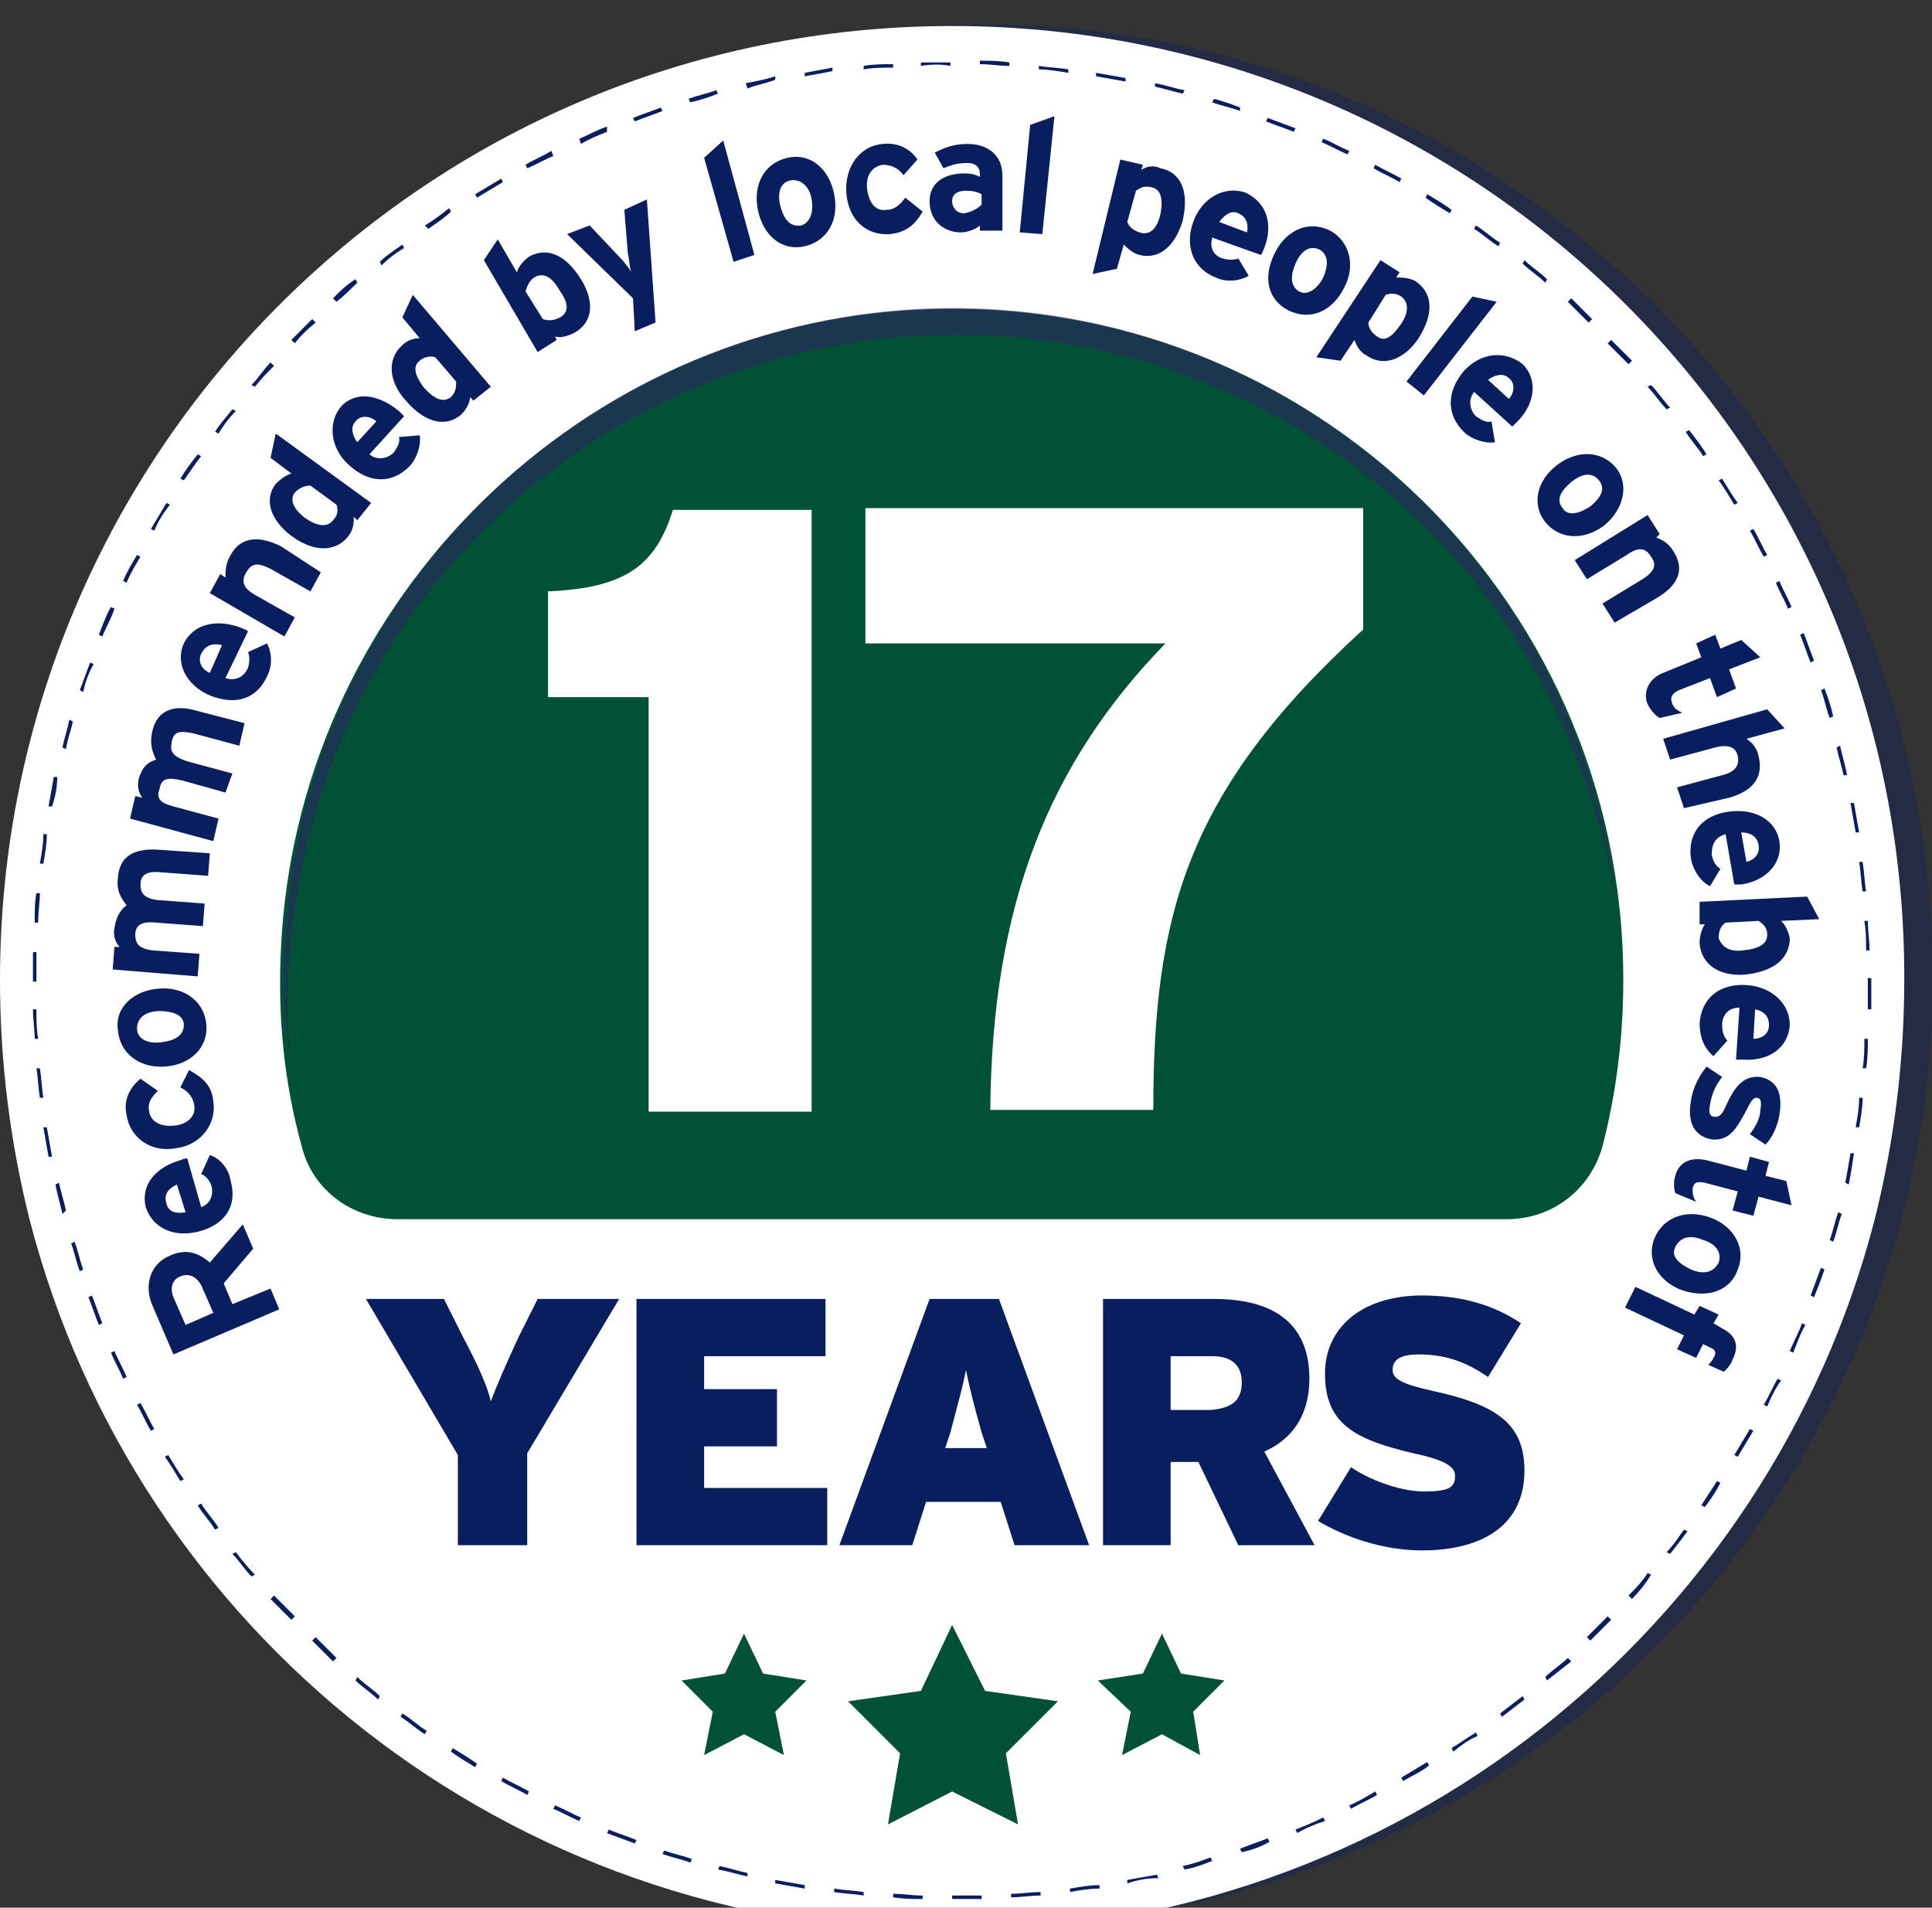
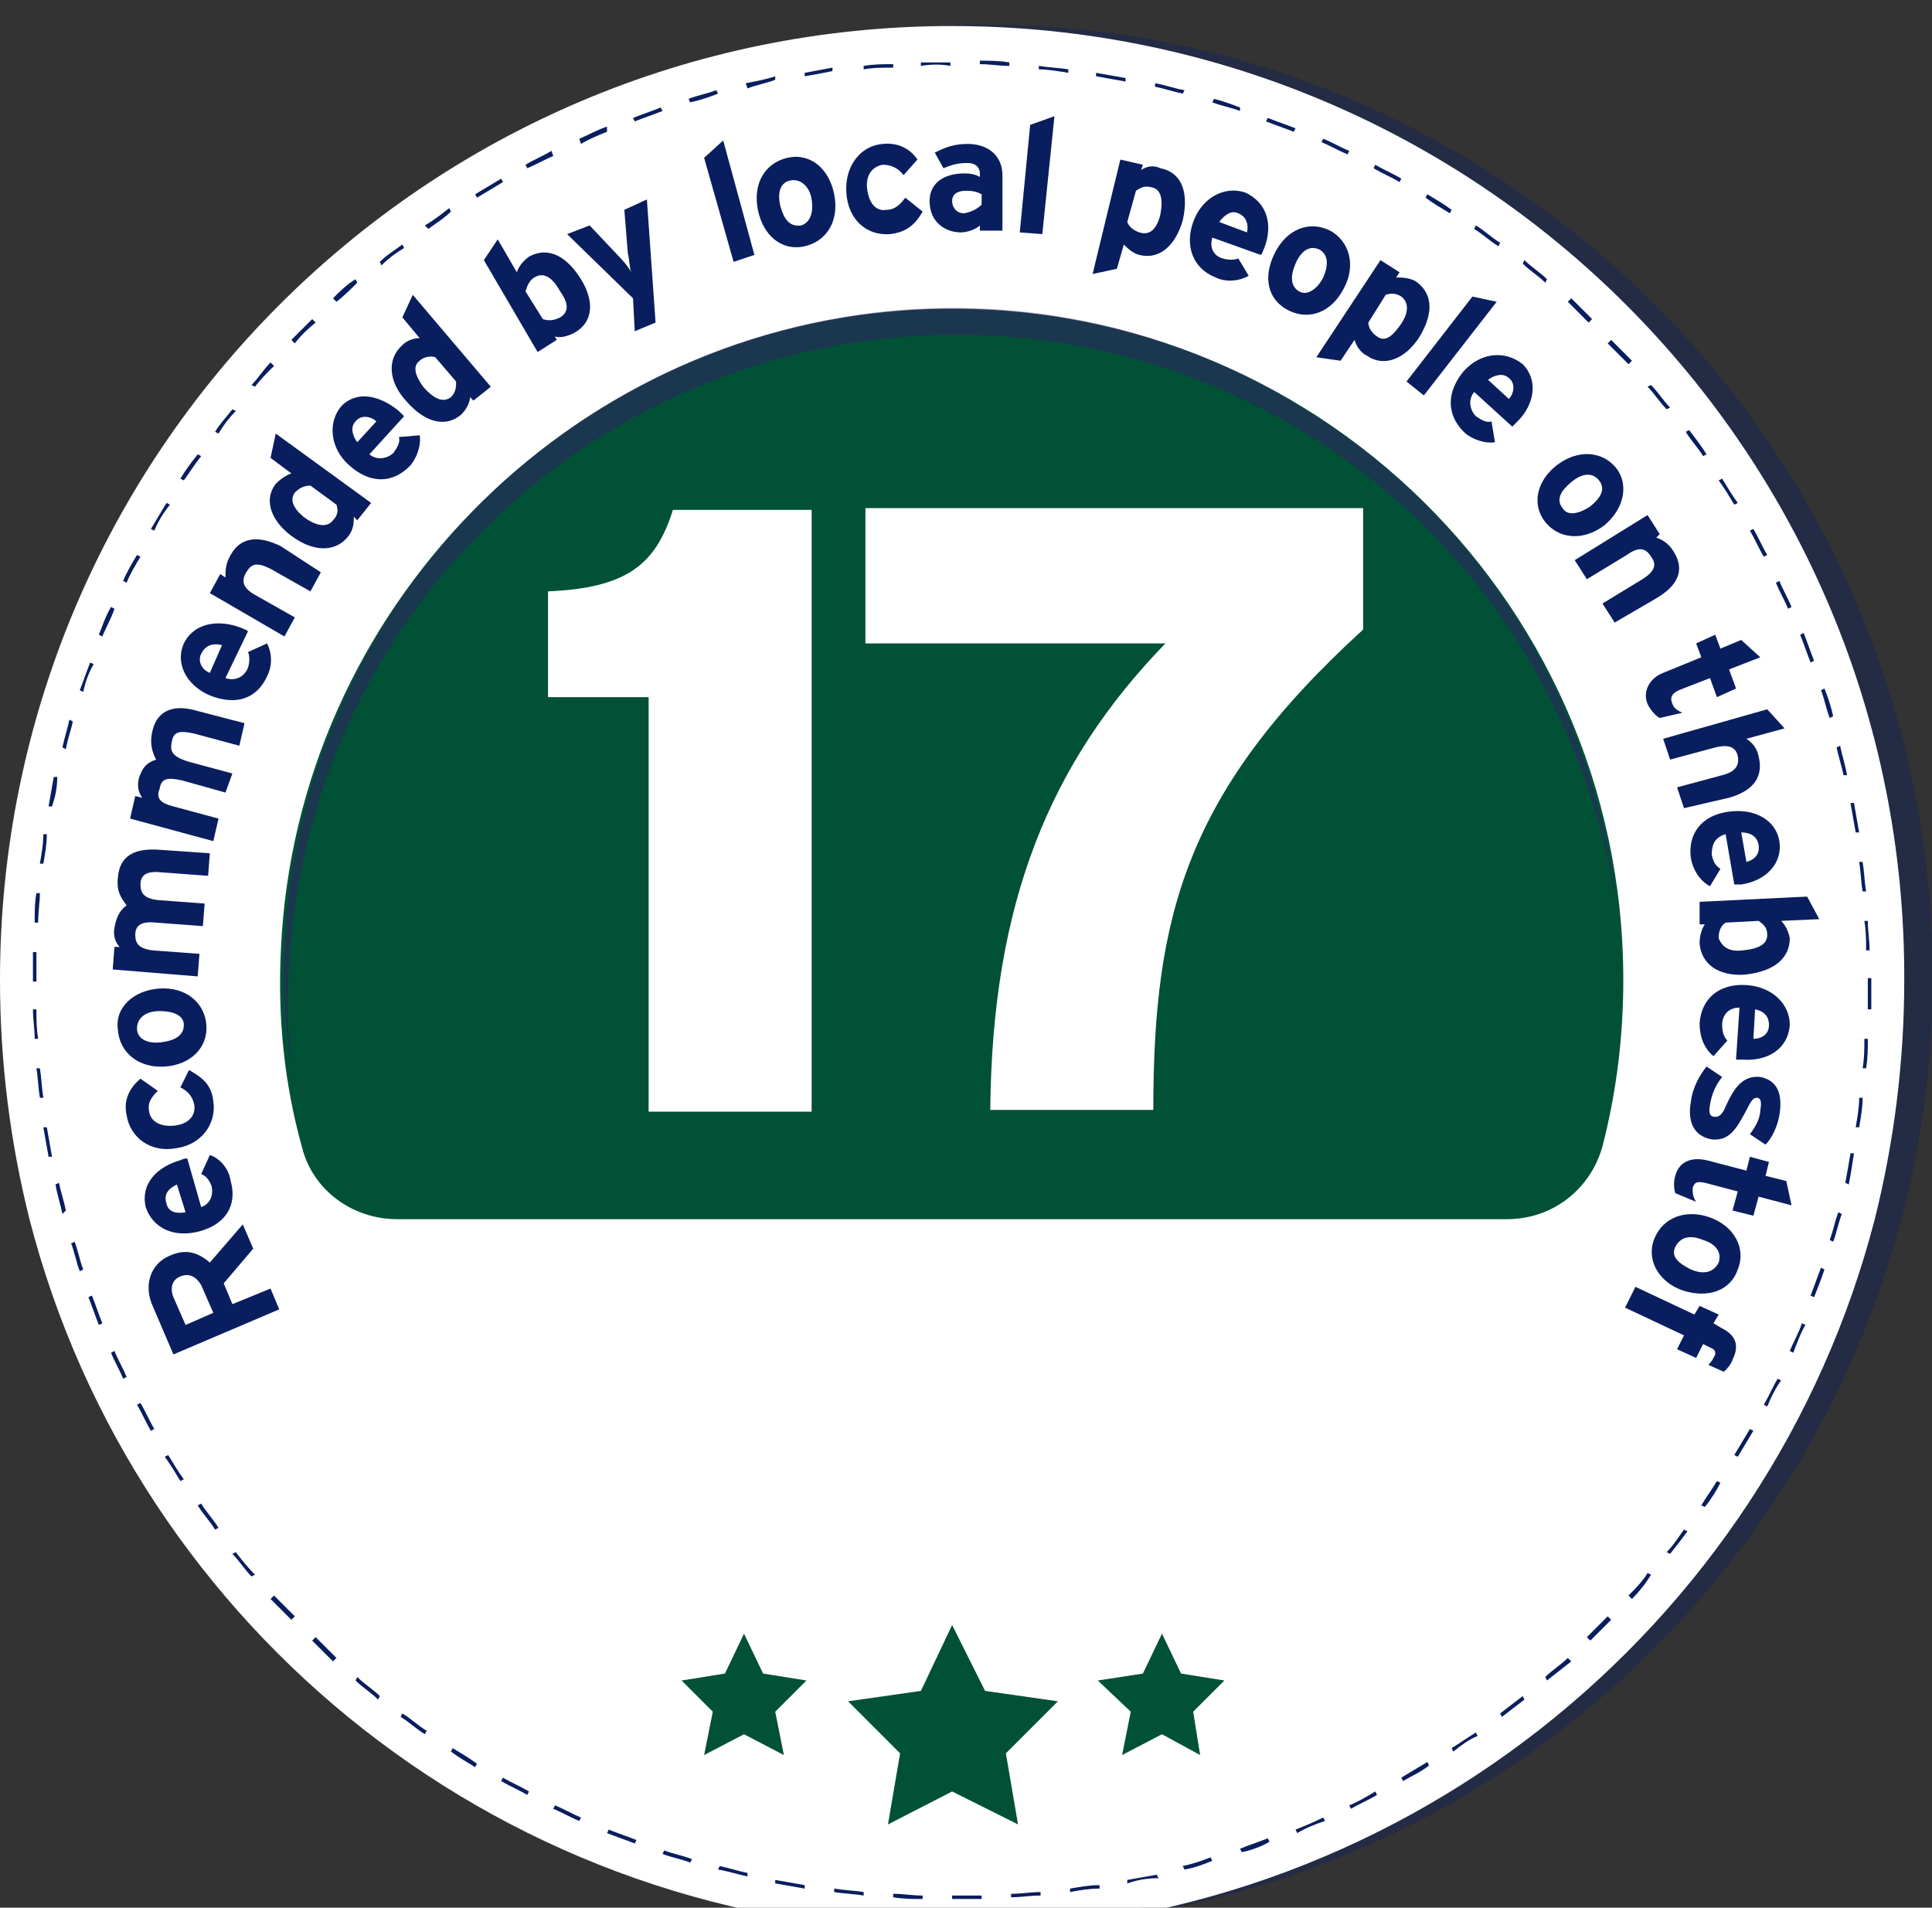
<svg xmlns="http://www.w3.org/2000/svg" id="svg460" viewBox="0 0 111.4 110">
  <rect x="0" y="0" width="111.4" height="110" fill="#333333" stroke="none" />
  <style>.st0{fill:#410f72}.st1{fill:#527f99}.st2{fill:#52809a}.st3{fill:#52819a}.st4{fill:#5d9aa5}.st5{opacity:.4}.st6{fill:#091e5e}.st7{fill:#fff}.st8{fill:#015137}</style>
  <circle class="st0" cx="55.9" cy="55.4" r="51.4" />
  <path class="st1" d="M85 31.3l.1.1-.1-.1" />
  <path class="st2" d="M84.8 31c.1.1.1.2.2.2-.1 0-.1-.1-.2-.2M84.6 30.8c0 .1.1.2.2.3-.1-.2-.1-.2-.2-.3" />
  <path class="st3" d="M84.4 30.5c0 .1.1.2.2.3-.1-.1-.2-.2-.2-.3" />
  <path class="st4" d="M36.3 22.7" />
  <path class="st0" d="M16.1 85.4l1.3-2.1-1-2.4 2.4.7 1.9-1.7.2 2.5 2.2 1.3-2.4.9-.5 2.5-1.6-1.9zM24.5 94.8l.5-2.5-1.7-1.8 2.5-.3L27 88l1 2.3 2.5.4-1.9 1.7.4 2.5-2.2-1.2zM87.2 94.9L85 93.7l-2.3 1.2.5-2.5-1.8-1.8 2.5-.3L85 88l1.1 2.3 2.5.4-1.8 1.7zM96 85.9l-2.5-.4-1.7 1.9-.5-2.5-2.3-1.1 2.3-1.1.3-2.6 1.8 1.8 2.5-.5-1.1 2.3z" />
  <g class="st5">
    <path class="st6" d="M98.4 89.1c-10.1 13.6-25.3 21.2-41 22 16.5-.2 32.6-7.9 43.2-22.1 18.1-24.3 13-58.7-11.3-76.7C78.6 4.3 66 .8 53.6 1.5 65.2 1.4 77 4.9 87.1 12.4c24.3 18.1 29.4 52.4 11.3 76.7z" />
  </g>
  <path class="st7" d="M54.9 1.5C24.6 1.5 0 26.1 0 56.5c0 4.8.6 9.4 1.7 13.8 6.1 23.7 27.6 41.1 53.2 41.1s47.1-17.5 53.2-41.1c1.1-4.4 1.7-9 1.7-13.8.1-30.4-24.5-55-54.9-55z" />
  <path class="st8" d="M93.6 56.5c0-22.3-18.8-40.2-41.5-38.6-19.4 1.4-35 17.3-35.9 36.8-.2 4 .2 7.8 1.2 11.4.6 2.5 2.9 4.2 5.5 4.2h64c2.6 0 4.8-1.7 5.5-4.2.8-3.1 1.2-6.3 1.2-9.6z" />
  <path class="st6" d="M14 70.6l.6 1.4-1.7 2 .5 1.2 2.2-.9.5 1.2-6.1 2.6-1.2-2.8c-.5-1.1-.2-2.4 1-2.9.9-.4 1.6-.2 2.3.4l1.9-2.2zm-3.6 3c-.5.2-.6.7-.4 1.2l.7 1.6 1.6-.7-.7-1.6c-.3-.5-.7-.7-1.2-.5zM10.4 66.9c.2-.1.3-.1.4-.1l.8 2.8c.6-.2.7-.8.6-1.2-.1-.3-.3-.6-.6-.7l.5-1.1c.6.2 1.1.8 1.2 1.5.4 1.4-.3 2.5-1.8 2.9-1.5.4-2.7-.2-3.1-1.4-.3-1.3.6-2.3 2-2.7zm-.2 1.4c-.4.2-.8.5-.6 1.1.1.5.6.6 1.1.5l-.5-1.6zM10.9 61.7c.7.4 1.3.8 1.4 1.8.2 1.3-.7 2.5-2.1 2.7-1.5.3-2.7-.6-2.9-1.9-.2-.9.2-1.6.8-2.1l1 .7c-.4.4-.6.7-.5 1.2.1.6.7.9 1.5.8.8-.1 1.2-.6 1.1-1.2-.1-.5-.4-.8-.8-1l.5-1zM9.2 57c1.5-.1 2.6.8 2.7 2.1s-.9 2.3-2.4 2.4c-1.5.1-2.6-.8-2.7-2.1-.2-1.3.9-2.3 2.4-2.4zm0 1.3c-.8 0-1.3.4-1.3 1s.6.9 1.4.8 1.3-.4 1.3-1-.7-.8-1.4-.8zM12.1 49.2l-.1 1.3-2.7-.2c-.9-.1-1.2.2-1.2.7 0 .5.2.8 1 .9l2.7.2-.1 1.3-2.7-.2c-.9-.1-1.2.2-1.2.7 0 .5.2.8 1 .9l2.7.2-.1 1.3-4.9-.4.1-1.3h.3c-.2-.2-.4-.6-.3-1.1.1-.6.3-1 .7-1.3-.3-.4-.6-.8-.5-1.6.1-1.3 1-1.7 2.4-1.6l2.9.2zM14.1 41.7l-.3 1.3-2.6-.7c-.9-.2-1.2-.1-1.3.5-.1.5 0 .8.9 1.1l2.6.7-.4 1.1-2.5-.7c-.9-.2-1.2-.1-1.3.5-.2.5 0 .8.8 1l2.6.7-.3 1.3-4.8-1.3.3-1.3.4.1c-.2-.3-.3-.6-.2-1.1.2-.6.4-.9 1-1.1-.2-.4-.4-.9-.2-1.7.3-1.2 1.3-1.5 2.6-1.1l2.7.7zM13.9 36.2c.2.1.3.1.4.2L13 39.1c.6.2 1.1-.1 1.3-.6.1-.3.1-.7 0-.9l1.1-.5c.3.6.3 1.3 0 1.9-.6 1.3-1.8 1.7-3.3 1.1-1.4-.6-2-1.9-1.5-3 .6-1.2 2-1.4 3.3-.9zm-1.1 1c-.4-.1-.9-.1-1.2.5-.2.4 0 .9.5 1.1l.7-1.6zM18.5 33l-.6 1.1-2.3-1.3c-.8-.4-1.1-.3-1.4.2-.3.5-.2.9.5 1.3l2.3 1.3-.6 1.1-4.3-2.5.6-1.1.3.2c0-.4 0-.8.3-1.3.6-1.1 1.7-1.1 2.9-.5l2.3 1.5zM21.4 29l-.8 1-.2-.2c0 .3 0 .7-.3 1.1-.6.8-1.8 1.1-3.3 0-1.2-.9-1.6-2.1-.9-3 .3-.3.6-.5.9-.6l-1.2-.9.3-1.4 5.5 4zm-2 .1L17.9 28c-.3 0-.6.1-.9.4-.3.4-.1.9.5 1.4.8.6 1.4.6 1.7.2.3-.3.3-.6.2-.9zM23 23.7l.3.3-2 2.2c.5.4 1.1.2 1.4-.1.2-.3.4-.6.3-.9l1.2-.1c.1.6-.2 1.4-.6 1.8-1 1-2.3 1-3.5-.1-1.1-1-1.2-2.5-.4-3.4.9-.9 2.2-.6 3.3.3zm-1.3.6c-.3-.3-.9-.4-1.2 0-.3.3-.2.8.1 1.2l1.1-1.2zM28.3 22.3l-1 .8-.2-.2c0 .3-.2.7-.5 1-.8.7-2 .6-3.2-.8-1-1.1-1.1-2.4-.2-3.2.3-.3.7-.4 1-.4l-1-1.2.6-1.3 4.5 5.3zm-2-.3l-1.2-1.4c-.3-.1-.7 0-.9.2-.4.3-.3.8.2 1.5.7.8 1.2.9 1.6.6.3-.3.3-.6.3-.9zM33.5 16.1c.8 1.3.7 2.5-.4 3.1-.4.2-.8.3-1.1.2l.1.2-1.1.7-3.1-5.3.8-1.2 1.1 1.9c.1-.3.3-.6.7-.9.9-.5 2-.3 3 1.3zm-1.2.7c-.5-.9-1-1.1-1.5-.8-.3.2-.4.5-.5.8l1 1.6c.3.1.6.1 1-.1.5-.3.5-.8 0-1.5zM37.3 11.5l.5 7.1-1.2.5-.1-1.9-3.8-3.7L34 13l1.7 1.8c.3.3.6.7.7.9-.1-.2-.1-.7-.2-1.1l-.2-2.5 1.3-.6zM43.5 14.7l-1.2.4-1.7-6 1.1-1 1.8 6.6zM48.1 11.2c.3 1.5-.4 2.7-1.7 3-1.3.3-2.4-.6-2.7-2.1-.3-1.5.4-2.7 1.7-3s2.4.6 2.7 2.1zm-1.3.3c-.1-.7-.6-1.2-1.2-1.1-.6.1-.8.7-.6 1.5.2.7.5 1.2 1.2 1.1.6-.2.7-.9.6-1.5zM53.2 12.2c-.4.7-.9 1.2-1.9 1.3-1.3.1-2.4-.8-2.5-2.4-.1-1.5.8-2.7 2.1-2.8.9-.1 1.6.3 2 .9l-.8.9c-.3-.4-.7-.6-1.2-.6-.6.1-1 .6-.9 1.4.1.8.5 1.3 1.1 1.2.5 0 .8-.3 1.1-.7l1 .8zM57.8 13.3h-1.3V13c-.2.2-.7.4-1.1.4-.9 0-1.8-.6-1.8-1.8 0-1.1.9-1.6 2-1.6.5 0 .7.1.9.2V10c0-.3-.2-.6-.7-.6-.6 0-.9.1-1.4.3l-.5-.9c.6-.3 1.1-.5 1.9-.5 1.2 0 2 .7 2 1.8v3.2zm-1.2-1.5v-.6c-.2-.1-.4-.2-.9-.2s-.8.2-.8.6c0 .3.2.7.7.7.5-.1.8-.3 1-.5zM60.1 13.5l-1.3-.1.6-6.2 1.4-.5-.7 6.8zM68.2 12.7c-.4 1.4-1.3 2.3-2.5 2-.4-.1-.7-.4-.9-.6l-.4 1.4-1.4.3 1.6-6.6 1.3.3-.1.3c.3-.2.7-.3 1.1-.1 1.1.2 1.7 1.2 1.3 3zm-1.3-.3c.2-1 0-1.5-.5-1.6-.4-.1-.6 0-.9.2l-.5 1.8c.1.3.4.5.7.6.6.2 1-.2 1.2-1zM72.9 14.3c-.1.2-.1.3-.2.4l-2.8-1c-.2.7.2 1.1.6 1.2.3.1.7.1.9 0l.6 1c-.5.3-1.3.4-1.9.1-1.3-.5-1.8-1.8-1.3-3.2.5-1.4 1.8-2.1 3-1.7 1.3.6 1.6 1.9 1.1 3.2zm-1-.9c.1-.4 0-.9-.5-1.1-.4-.2-.8.1-1.1.5l1.6.6zM77.5 16.6c-.7 1.4-2 1.9-3.2 1.3-1.2-.6-1.5-1.9-.8-3.3s2-1.9 3.2-1.3c1.1.6 1.5 2 .8 3.3zm-1.2-.6c.3-.7.3-1.3-.2-1.6-.6-.3-1.1.1-1.4.8-.3.7-.3 1.3.2 1.6s1.1-.2 1.4-.8zM81.8 19.5c-.8 1.2-2 1.7-3 1-.4-.2-.6-.6-.7-.9l-.8 1.2-1.4-.2 3.7-5.6 1.1.7-.2.3c.3 0 .7 0 1.1.2.9.6 1.2 1.7.2 3.3zm-1.1-.7c.6-.8.5-1.4.1-1.7-.3-.2-.6-.2-.9-.1l-1 1.6c0 .3.2.6.5.8.4.3.8.1 1.3-.6zM82.1 22.8l-1-.8 3.8-4.9 1.4.3-4.2 5.4zM87.5 24.3l-.3.3-2.2-2c-.4.5-.2 1.1.1 1.4.3.2.6.4.9.3l.2 1.2c-.6.1-1.4-.2-1.8-.6-1-1-1-2.3 0-3.5 1-1.1 2.4-1.2 3.4-.4.9.9.7 2.3-.3 3.3zM87 23c.3-.3.4-.9 0-1.2-.3-.3-.8-.2-1.2.1L87 23zM92.5 30.3c-1.2.9-2.6.8-3.4-.2-.8-1-.5-2.4.7-3.3s2.6-.8 3.4.2c.7.9.5 2.3-.7 3.3zm-.8-1.1c.6-.5.9-1 .5-1.5s-1-.4-1.6.1c-.6.5-.9 1-.5 1.5.3.5 1 .3 1.6-.1zM93.1 35.9l-.7-1.1 2.3-1.4c.8-.5.8-.9.5-1.3-.3-.5-.7-.6-1.4-.1l-2.3 1.4-.7-1.1 4.2-2.6.7 1.1-.2.2c.3.1.7.3 1 .8.7 1.1.2 2-1 2.7l-2.4 1.4zM97 41.1l-1.3.3c-.2-.1-.5-.4-.7-.8-.3-.7.1-1.5.9-1.8l2.2-.9-.3-.8 1.1-.5.3.8 1.2-.5 1.1 1-1.8.7.4 1.1-1.1.5-.4-1.1-1.8.7c-.4.2-.5.4-.4.7.1.3.2.4.6.6zM97.1 46.6l-.4-1.2 2.6-.7c.8-.2 1-.6.9-1.1-.1-.5-.5-.7-1.3-.5l-2.6.7-.4-1.2 6-1.7 1 1.1-2.2.6c.3.2.6.5.7 1 .3 1.2-.3 2-1.7 2.4l-2.6.6zM100.4 51h-.4l-.5-2.9c-.7.2-.8.7-.8 1.2.1.4.2.6.5.8l-.6 1c-.6-.3-1-1-1.1-1.6-.2-1.4.6-2.5 2.2-2.7 1.5-.2 2.7.5 2.9 1.7.2 1.3-.8 2.3-2.2 2.5zm.3-1.3c.4-.1.8-.4.7-1-.1-.5-.5-.7-1-.7l.3 1.7zM100.6 56.2c-1.5.1-2.5-.6-2.6-1.8 0-.4.1-.8.3-1.1H98V52l6.2-.3.7 1.3-2.2.1c.2.2.4.5.5 1 0 1-.7 1.9-2.6 2.1zm-.1-1.4c1-.1 1.4-.4 1.4-.9 0-.4-.2-.6-.5-.8l-1.9.1c-.3.2-.4.5-.4.9.2.5.6.8 1.4.7zM100.5 61.1h-.4l.2-3c-.7 0-1 .5-1 1 0 .4.1.7.3.9l-.8.9c-.6-.5-.8-1.2-.8-1.9.1-1.4 1.1-2.3 2.7-2.2 1.5.1 2.5 1.1 2.5 2.3-.1 1.4-1.3 2.1-2.7 2zm.6-1.2c.4 0 .9-.2.9-.8 0-.5-.3-.8-.8-.9l-.1 1.7zM98.7 65.7c-1.1-.2-1.4-1.1-1.2-2.2.1-.8.5-1.5.9-2l.9.6c-.4.5-.6 1-.7 1.6-.1.5 0 .7.3.7.2 0 .4-.1.6-.6.5-1.1 1-1.8 2-1.7 1 .2 1.3 1 1.1 2.2-.1.6-.4 1.3-.8 1.7l-.9-.6c.3-.4.6-.9.6-1.4.1-.5 0-.7-.2-.7s-.3.1-.7.9c-.5.9-.9 1.6-1.9 1.5zM97.8 69.3l-1.2-.5c-.1-.3-.1-.7 0-1 .2-.8.9-1.1 1.8-.9l2.3.6.2-.8 1.1.3-.2.8 1.2.3.3 1.4-1.9-.5-.3 1.1-1.2-.3.3-1.1-1.9-.5c-.5-.1-.6 0-.7.3 0 .3 0 .5.2.8zM97 74.4c-1.4-.5-2.1-1.8-1.6-3s1.8-1.7 3.2-1.2c1.4.5 2.1 1.8 1.6 3-.4 1.2-1.7 1.7-3.2 1.2zm.5-1.2c.7.3 1.3.2 1.6-.4.2-.6-.2-1.1-.9-1.3-.7-.3-1.3-.2-1.6.4s.3 1 .9 1.3zM98.5 78.7c.1-.1.2-.2.3-.4.2-.3.1-.5-.2-.6l-.4-.2-.4.8-1.1-.5.4-.8-3.4-1.6.6-1.2 3.4 1.6.3-.5 1.1.5-.3.5.5.3c.8.4 1 1 .6 1.8-.1.3-.3.5-.5.7l-.9-.4z" />
  <g>
    <path class="st8" d="M54.9 93.7l1.9 3.8 4.2.6-3 3 .7 4.1-3.8-1.9-3.7 1.9.7-4.1-3-3 4.2-.6zM67 94.2l1.1 2.3 2.5.4-1.8 1.8.4 2.5L67 100l-2.3 1.2.5-2.5-1.9-1.8 2.6-.4zM42.9 94.2l1.1 2.3 2.5.4-1.8 1.8.5 2.5-2.3-1.2-2.3 1.2.5-2.5-1.8-1.8 2.5-.4z" />
  </g>
  <g class="st5">
    <path class="st0" d="M75.3 25c10.1 6.2 16.3 16.4 17.9 27.3C92 40.8 85.7 30 75.1 23.5 57 12.3 33.3 18 22.1 36.1c-4.9 8-6.6 17-5.3 25.6-.8-8.1.9-16.6 5.5-24.1 11.2-18.1 34.9-23.7 53-12.6z" />
  </g>
  <g>
    <path class="st6" d="M54.9 109.5v-.2h1.7v.2h-1.7m-1.7 0c-.6 0-1.1 0-1.7-.1v-.2c.6 0 1.1.1 1.7.1v.2m5.1-.1v-.2c.6 0 1.1-.1 1.7-.1v.2c-.6 0-1.1.1-1.7.1m-8.5-.1c-.6-.1-1.1-.1-1.7-.2v-.2c.6.1 1.1.1 1.7.2v.2m11.9-.2v-.2c.6-.1 1.1-.2 1.7-.2v.2c-.6 0-1.2.1-1.7.2m-15.3-.2c-.6-.1-1.1-.2-1.7-.3v-.2c.6.1 1.1.2 1.7.3v.2m18.6-.3v-.2c.6-.1 1.1-.2 1.7-.3l.1.2c-.7 0-1.2.1-1.8.3m-21.9-.4c-.5-.1-1.1-.3-1.7-.4l.1-.2c.5.1 1.1.3 1.6.4v.2m25.2-.4l-.1-.2c.5-.1 1.1-.3 1.6-.5l.1.2c-.5.2-1 .4-1.6.5m-28.5-.4c-.5-.2-1.1-.3-1.6-.5l.1-.2c.5.2 1.1.3 1.6.5l-.1.2m31.8-.6l-.1-.2c.5-.2 1.1-.4 1.6-.6l.1.2c-.5.3-1.1.5-1.6.6m-35-.5c-.5-.2-1.1-.4-1.6-.6l.1-.2c.5.2 1.1.4 1.6.6l-.1.2m38.2-.6l-.1-.2c.5-.2 1-.4 1.6-.7l.1.2c-.6.2-1.1.4-1.6.7m-41.4-.7c-.5-.2-1-.5-1.5-.7l.1-.2c.5.2 1 .5 1.5.7l-.1.2m44.5-.7l-.1-.2c.5-.2 1-.5 1.5-.8l.1.2c-.5.3-1 .5-1.5.8m-47.5-.8c-.5-.3-1-.5-1.5-.8l.1-.2c.5.3 1 .5 1.5.8l-.1.2m50.5-.8l-.1-.2 1.5-.9.1.2c-.5.4-1 .6-1.5.9m-53.5-.8c-.5-.3-1-.6-1.4-.9l.1-.2c.5.3 1 .6 1.4.9l-.1.2m56.4-.9l-.1-.2c.5-.3.9-.6 1.4-.9l.1.2c-.5.2-.9.5-1.4.9m-59.3-1c-.5-.3-.9-.7-1.4-1l.1-.2c.5.3.9.7 1.4 1l-.1.2m62.1-1l-.1-.2c.4-.3.9-.7 1.3-1l.1.2c-.4.3-.9.7-1.3 1m-64.8-1c-.4-.4-.9-.7-1.3-1.1l.1-.2c.4.4.9.7 1.3 1.1l-.1.2m67.4-1.1l-.1-.2c.4-.4.9-.7 1.3-1.1l.2.2c-.5.4-.9.7-1.4 1.1m-70-1.1L18 94.6l.2-.2 1.2 1.2-.2.2m72.5-1.2l-.2-.2 1.2-1.2.2.2-1.2 1.2m-74.9-1.2l-1.2-1.2.2-.2 1.2 1.2-.2.2m77.3-1.2l-.2-.2c.4-.4.8-.8 1.1-1.3l.2.1c-.3.5-.7 1-1.1 1.4m-79.6-1.3c-.4-.4-.7-.9-1.1-1.3l.2-.1c.3.4.7.9 1.1 1.3l-.2.1m81.8-1.3l-.2-.1c.4-.4.7-.9 1-1.3l.2.1c-.3.4-.6.8-1 1.3m-83.9-1.4c-.3-.5-.7-.9-1-1.4l.2-.1c.3.5.7.9 1 1.4l-.2.1m85.9-1.3l-.2-.1c.3-.5.6-.9.9-1.4l.2.1c-.2.4-.5.9-.9 1.4m-87.9-1.5c-.3-.5-.6-1-.9-1.4l.2-.1c.3.5.6 1 .9 1.4l-.2.1m89.8-1.4l-.2-.1.9-1.5.2.1-.9 1.5M8.7 82.5c-.3-.5-.5-1-.8-1.5l.2-.1c.3.5.5 1 .8 1.5l-.2.1m93.2-1.4l-.2-.1c.3-.5.5-1 .8-1.5l.2.1c-.3.4-.6 1-.8 1.5M7.1 79.5c-.2-.5-.5-1-.7-1.5l.2-.1c.2.5.5 1 .7 1.5l-.2.1m96.3-1.5l-.2-.1c.2-.5.5-1 .7-1.6l.2.1c-.3.5-.5 1.1-.7 1.6M5.7 76.4c-.2-.5-.4-1.1-.6-1.6l.2-.1c.2.5.4 1.1.6 1.6l-.2.1m98.9-1.6l-.2-.1c.2-.5.4-1.1.6-1.6l.2.1c-.2.6-.4 1.1-.6 1.6m-100-1.5c-.2-.5-.3-1.1-.5-1.6l.2-.1c.2.5.3 1.1.5 1.6l-.2.1m101.1-1.7l-.2-.1c.2-.5.3-1.1.5-1.6l.2.1c-.2.5-.3 1.1-.5 1.6M3.6 70c-.1-.5-.3-1.1-.4-1.7l.2-.1c.1.5.3 1.1.4 1.6l-.2.2m103-1.7l-.2-.1c.1-.5.2-1.1.3-1.7h.2c-.1.7-.2 1.3-.3 1.8M2.8 66.7c-.1-.6-.2-1.1-.3-1.7h.2c.1.6.2 1.1.3 1.7h-.2M107.2 65h-.2c.1-.6.2-1.1.2-1.7h.2c0 .6-.1 1.1-.2 1.7M2.3 63.3c-.1-.6-.1-1.1-.2-1.7h.2c.1.6.1 1.1.2 1.7h-.2m105.3-1.7h-.2c.1-.6.1-1.1.1-1.7h.2c0 .6 0 1.1-.1 1.7M2 59.9c0-.6-.1-1.1-.1-1.7h.2c0 .6 0 1.1.1 1.7H2m105.9-1.7h-.2v-1.8h.2v1.8M2.1 56.6h-.2v-1.7h.2v1.7m105.5-1.8c0-.6 0-1.1-.1-1.7h.2c0 .6.1 1.1.1 1.7h-.2M2.2 53.2H2c0-.6 0-1.2.1-1.7h.2c0 .5-.1 1.1-.1 1.7m105.2-1.8c-.1-.6-.1-1.1-.2-1.7h.2c.1.6.1 1.1.2 1.7h-.2M2.5 49.8h-.2c.1-.6.2-1.1.2-1.7h.2c0 .6-.1 1.1-.2 1.7M107 48c-.1-.6-.2-1.1-.3-1.7h.2c.1.6.2 1.1.3 1.7h-.2M3 46.5h-.2c.1-.6.2-1.1.3-1.7h.2c0 .6-.1 1.1-.3 1.7m103.3-1.8c-.1-.5-.3-1.1-.4-1.6l.2-.1c.1.5.3 1.1.4 1.7h-.2M3.8 43.2l-.2-.1c.1-.5.3-1.1.4-1.6l.2.1c-.1.5-.3 1-.4 1.6m101.7-1.8c-.2-.5-.3-1.1-.5-1.6l.2-.1c.2.5.4 1.1.5 1.6l-.2.1M4.8 39.9l-.2-.1c.2-.5.4-1.1.6-1.6l.2.1c-.3.5-.5 1.1-.6 1.6m99.6-1.7c-.2-.5-.4-1.1-.6-1.6l.2-.1c.2.5.4 1.1.6 1.6l-.2.1M5.9 36.7l-.2-.1c.2-.5.4-1.1.7-1.6l.2.1c-.2.6-.5 1.1-.7 1.6m97.2-1.6c-.2-.5-.5-1-.7-1.5l.2-.1c.2.5.5 1 .7 1.5l-.2.1M7.3 33.6l-.2-.1c.2-.5.5-1 .8-1.5l.2.1c-.3.5-.6 1-.8 1.5m94.4-1.5c-.3-.5-.5-1-.8-1.5l.2-.1c.3.5.5 1 .8 1.5l-.2.1M8.9 30.6l-.2-.1.9-1.5.2.1c-.4.5-.7 1-.9 1.5m91.1-1.5c-.3-.5-.6-1-.9-1.4l.2-.1c.3.5.6 1 .9 1.4l-.2.1m-89.4-1.4l-.2-.1c.3-.5.6-.9 1-1.4l.2.1c-.4.5-.7 1-1 1.4m87.6-1.4c-.3-.5-.7-.9-1-1.4l.2-.1c.3.4.7.9 1 1.4l-.2.1M12.6 25l-.2-.1c.3-.5.7-.9 1-1.3l.2.1c-.4.4-.7.8-1 1.3m83.5-1.4c-.4-.4-.7-.9-1.1-1.3l.2-.1c.4.4.7.9 1.1 1.3l-.2.1m-81.4-1.3l-.2-.1c.4-.4.7-.9 1.1-1.3l.2.2c-.4.4-.8.8-1.1 1.2M93.9 21l-1.2-1.2.2-.2 1.2 1.2-.2.2M17 19.8l-.2-.2 1.2-1.2.2.2c-.5.4-.9.8-1.2 1.2m74.6-1.2l-1.2-1.2.2-.2 1.2 1.2-.2.2m-72.2-1.2l-.2-.2c.4-.4.8-.8 1.3-1.1l.1.2c-.4.4-.8.8-1.2 1.1m69.7-1.1c-.4-.4-.9-.7-1.3-1.1l.1-.2c.4.4.9.7 1.3 1.1l-.1.2m-67.1-1l-.1-.2c.4-.4.9-.7 1.3-1l.1.2c-.5.3-.9.6-1.3 1m64.4-1.1c-.5-.3-.9-.7-1.4-1l.1-.2c.5.3.9.7 1.4 1l-.1.2m-61.7-1l-.2-.2c.5-.3.9-.6 1.4-1l.1.2c-.4.4-.9.7-1.3 1m58.9-.9c-.5-.3-1-.6-1.4-.9l.1-.2c.5.3 1 .6 1.4.9l-.1.2m-56.1-.9l-.1-.2 1.5-.9.1.2-1.5.9m53.2-.9c-.5-.3-1-.5-1.5-.8l.1-.2c.5.3 1 .5 1.5.8l-.1.2m-50.3-.8l-.1-.2c.5-.3 1-.5 1.5-.8l.1.3c-.5.2-1 .5-1.5.7m47.3-.8c-.5-.2-1-.5-1.5-.7l.1-.2c.5.2 1 .5 1.5.7l-.1.2m-44.2-.6l-.1-.3c.5-.2 1-.5 1.6-.7v.3c-.5.2-1 .4-1.5.7m41.1-.7c-.5-.2-1.1-.4-1.6-.6l.1-.2c.5.2 1.1.4 1.6.6l-.1.2m-38-.6l-.1-.2c.5-.2 1.1-.4 1.6-.6l.1.2c-.5.2-1.1.4-1.6.6m34.9-.6c-.5-.2-1.1-.3-1.6-.5l.1-.2c.4.1 1 .3 1.5.5v.2m-31.7-.5l-.1-.2c.5-.2 1.1-.3 1.6-.5l.1.2c-.5.2-1.1.4-1.6.5m28.4-.5c-.5-.1-1.1-.3-1.6-.4v-.2c.6.1 1.1.3 1.7.4l-.1.2m-25.1-.3l-.1-.3c.5-.1 1.1-.2 1.7-.4v.2c-.5.2-1.1.3-1.6.5m21.8-.4c-.6-.1-1.1-.2-1.7-.3v-.2c.6.1 1.1.2 1.7.3v.2m-18.5-.3v-.2c.5-.1 1.1-.2 1.6-.3v.2c-.5.1-1 .2-1.6.3m15.2-.2c-.6-.1-1.2-.2-1.7-.2v-.2c.6.1 1.1.1 1.7.2v.2M49.8 4v-.2c.6-.1 1.1-.1 1.7-.1v.2c-.6 0-1.2 0-1.7.1m8.4-.2c-.6 0-1.1-.1-1.7-.1v-.2c.6 0 1.1 0 1.7.1v.2m-5.1 0v-.2h1.7v.2c-.5-.1-1.1-.1-1.7 0" />
  </g>
  <g>
-     <path class="st6" d="M35.7 74.9l-5.3 8.9v5.3h-4v-5.2l-5.3-9h4.5l1.1 2.2c.8 1.5 1.4 2.8 1.6 3.7.3-.8.9-2.2 1.6-3.7l1.1-2.2h4.7zM47.7 89.1h-11V74.9h10.9v3.3h-7v1.9h4.2v3.3h-4.2v2.4h7.1v3.3zM62.8 89.1h-4.3l-.8-2.5h-4.3l-.8 2.5h-4.2l5.2-14.2h4l5.2 14.2zm-5.9-5.6l-.3-.9c-.5-1.8-.7-2.6-.9-3.6-.2 1-.4 1.7-.9 3.6l-.3.9h2.4zM75.8 89.1h-4.4l-2.3-4.8h-1.6v4.8h-3.9V74.9H70c3.3 0 5.5 1.3 5.5 4.6 0 2.1-1 3.5-2.6 4.2l2.9 5.4zm-4.2-9.4c0-.9-.5-1.5-1.7-1.5h-2.4v3.1h2.3c1.3-.1 1.8-.6 1.8-1.6zM87.9 84.8c0 3.2-2.5 4.6-5.9 4.6-2.3 0-4.5-.8-6-1.7l1.9-3.1c1 .7 2.8 1.4 4.2 1.4 1.4 0 1.8-.2 1.8-.9 0-.5-.5-.9-2.4-1.3-3.4-.8-5.1-1.7-5.1-4.6 0-2.7 2.2-4.5 5.6-4.5 2.4 0 4.2.6 5.7 1.6l-1.9 3.1c-1.3-.9-2.5-1.3-4-1.3-1.2 0-1.5.4-1.5.9s.5.8 2.3 1.2c3.7.8 5.3 1.9 5.3 4.6z" />
-   </g>
+     </g>
  <g>
    <path class="st7" d="M46.8 64.1h-9.4V40.2h-5.8v-6.1c4.5-.2 6.2-1.5 7.2-4.7h8v34.7zM78.6 36.3C68.4 45.6 66.5 52.8 66.5 64h-9.4c.1-11.9 3.4-20 10.1-26.9H49.9v-7.8h28.7v7z" />
  </g>
</svg>